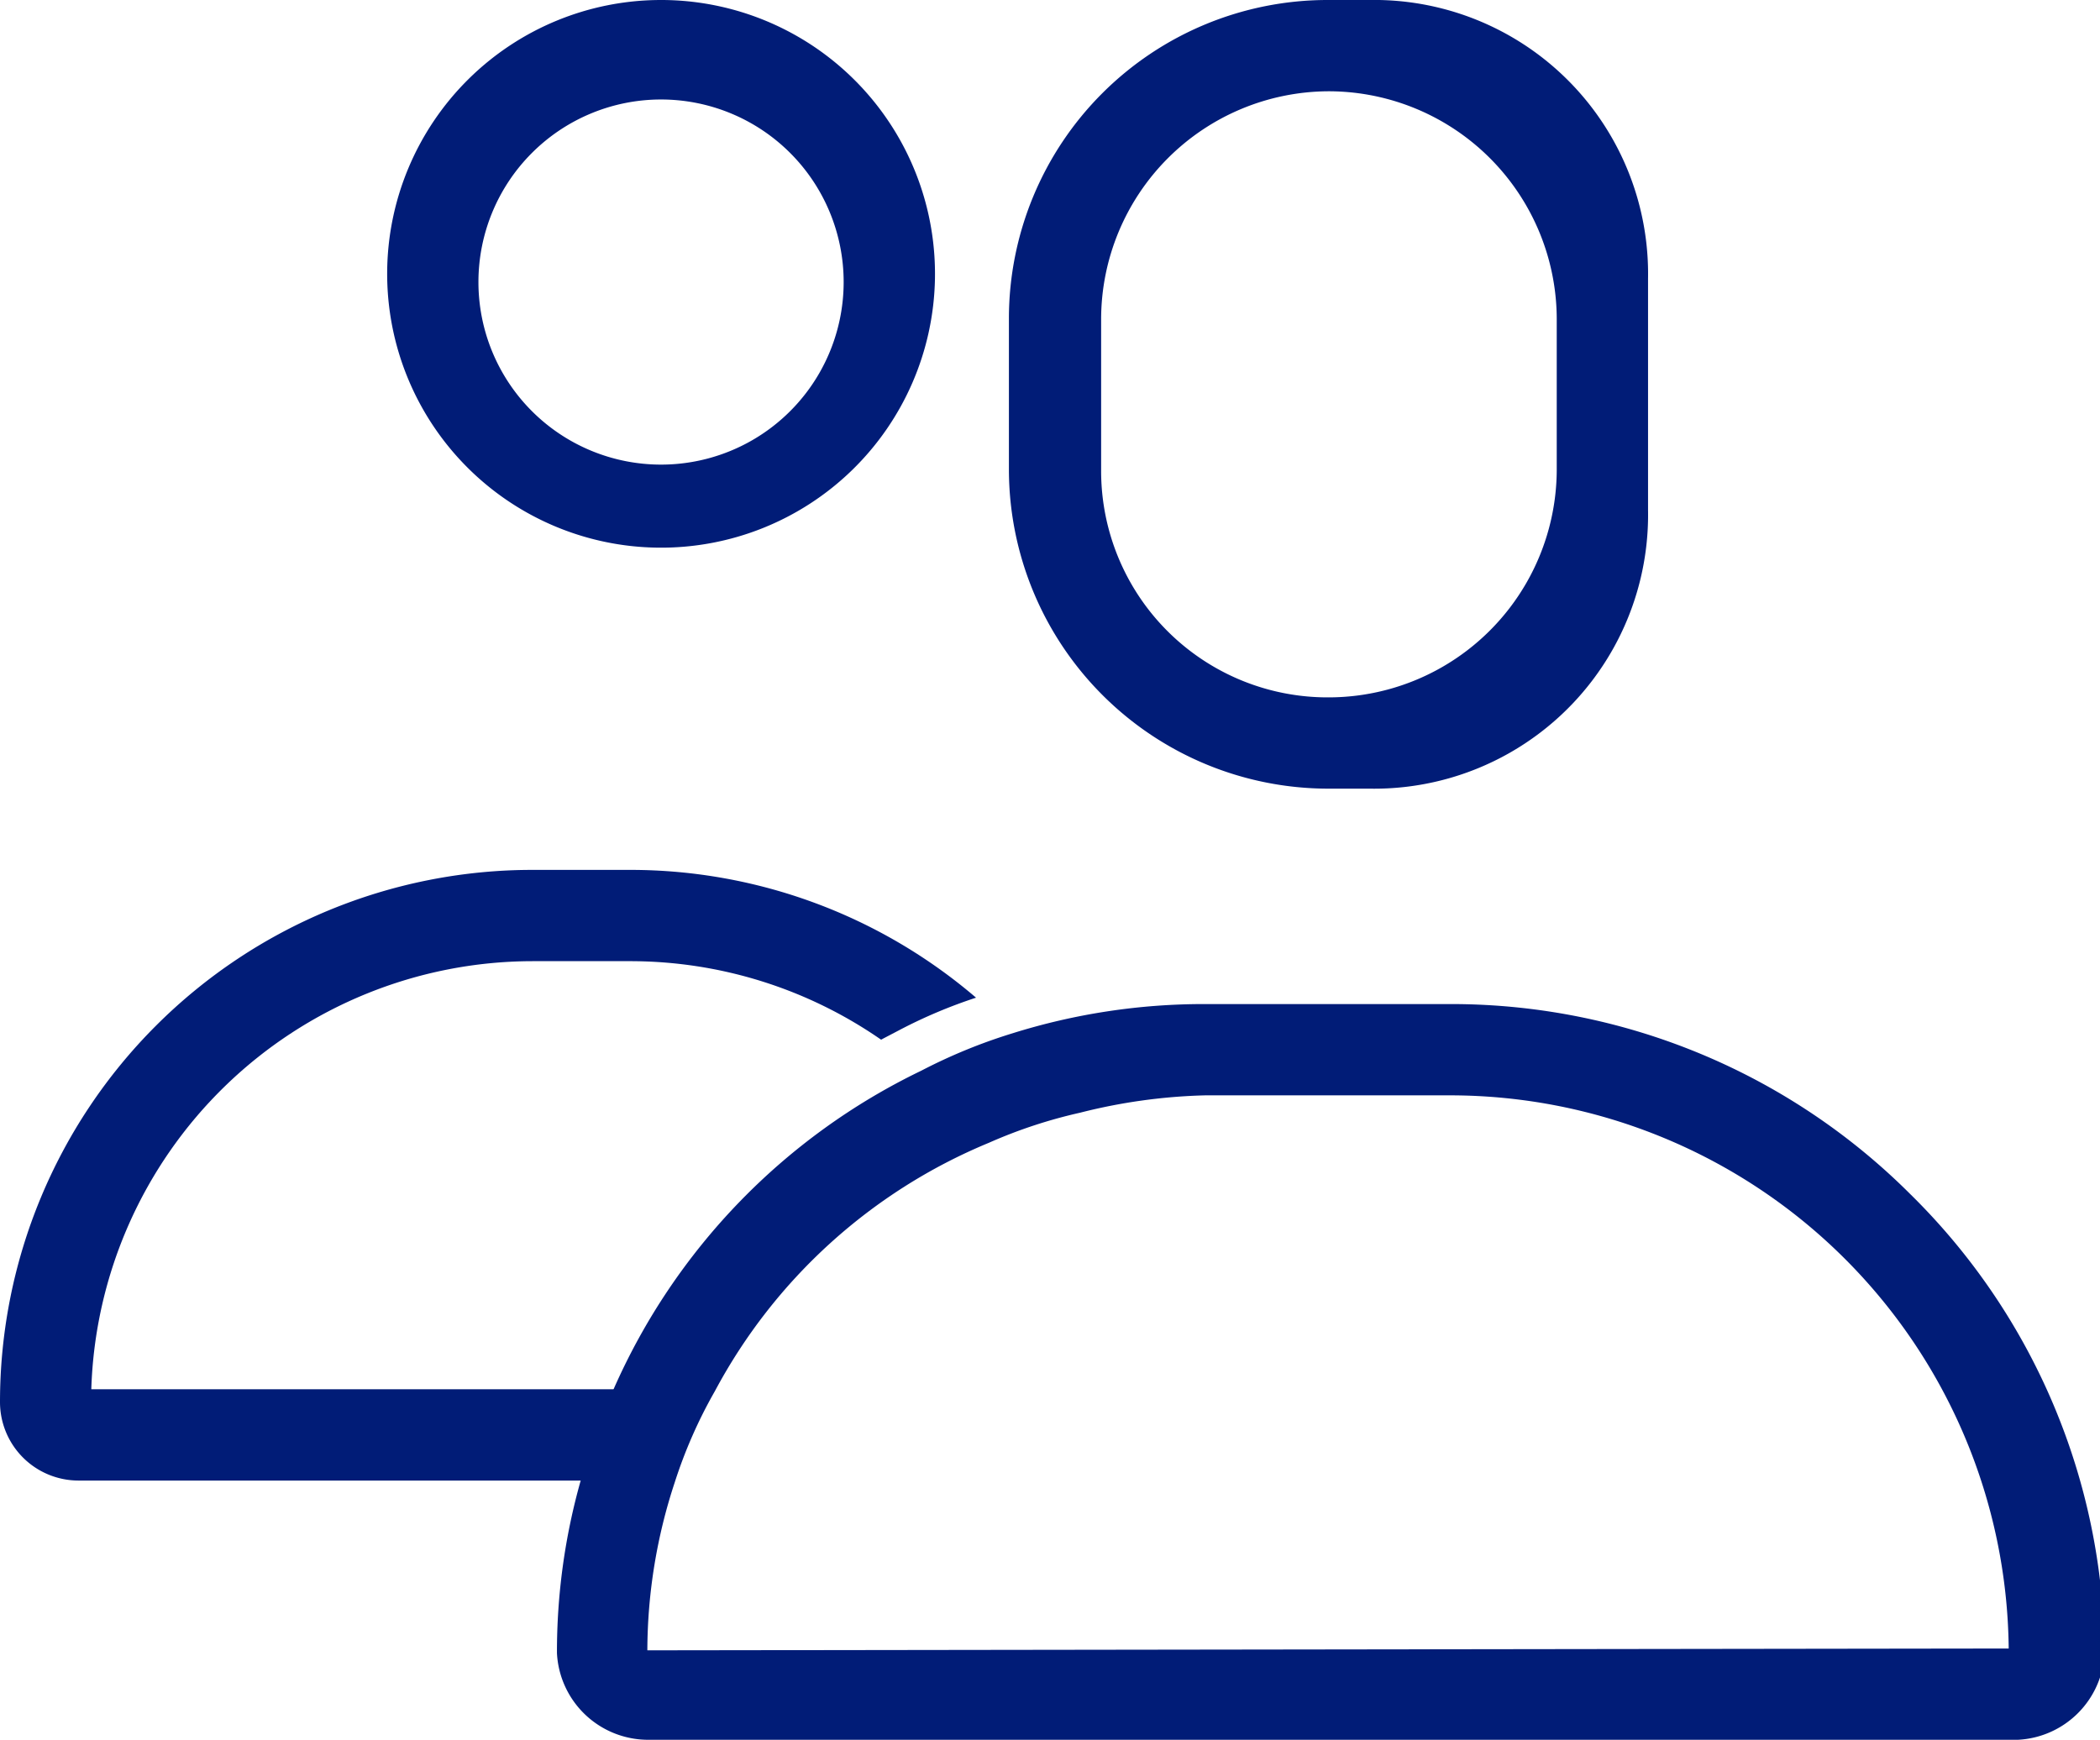
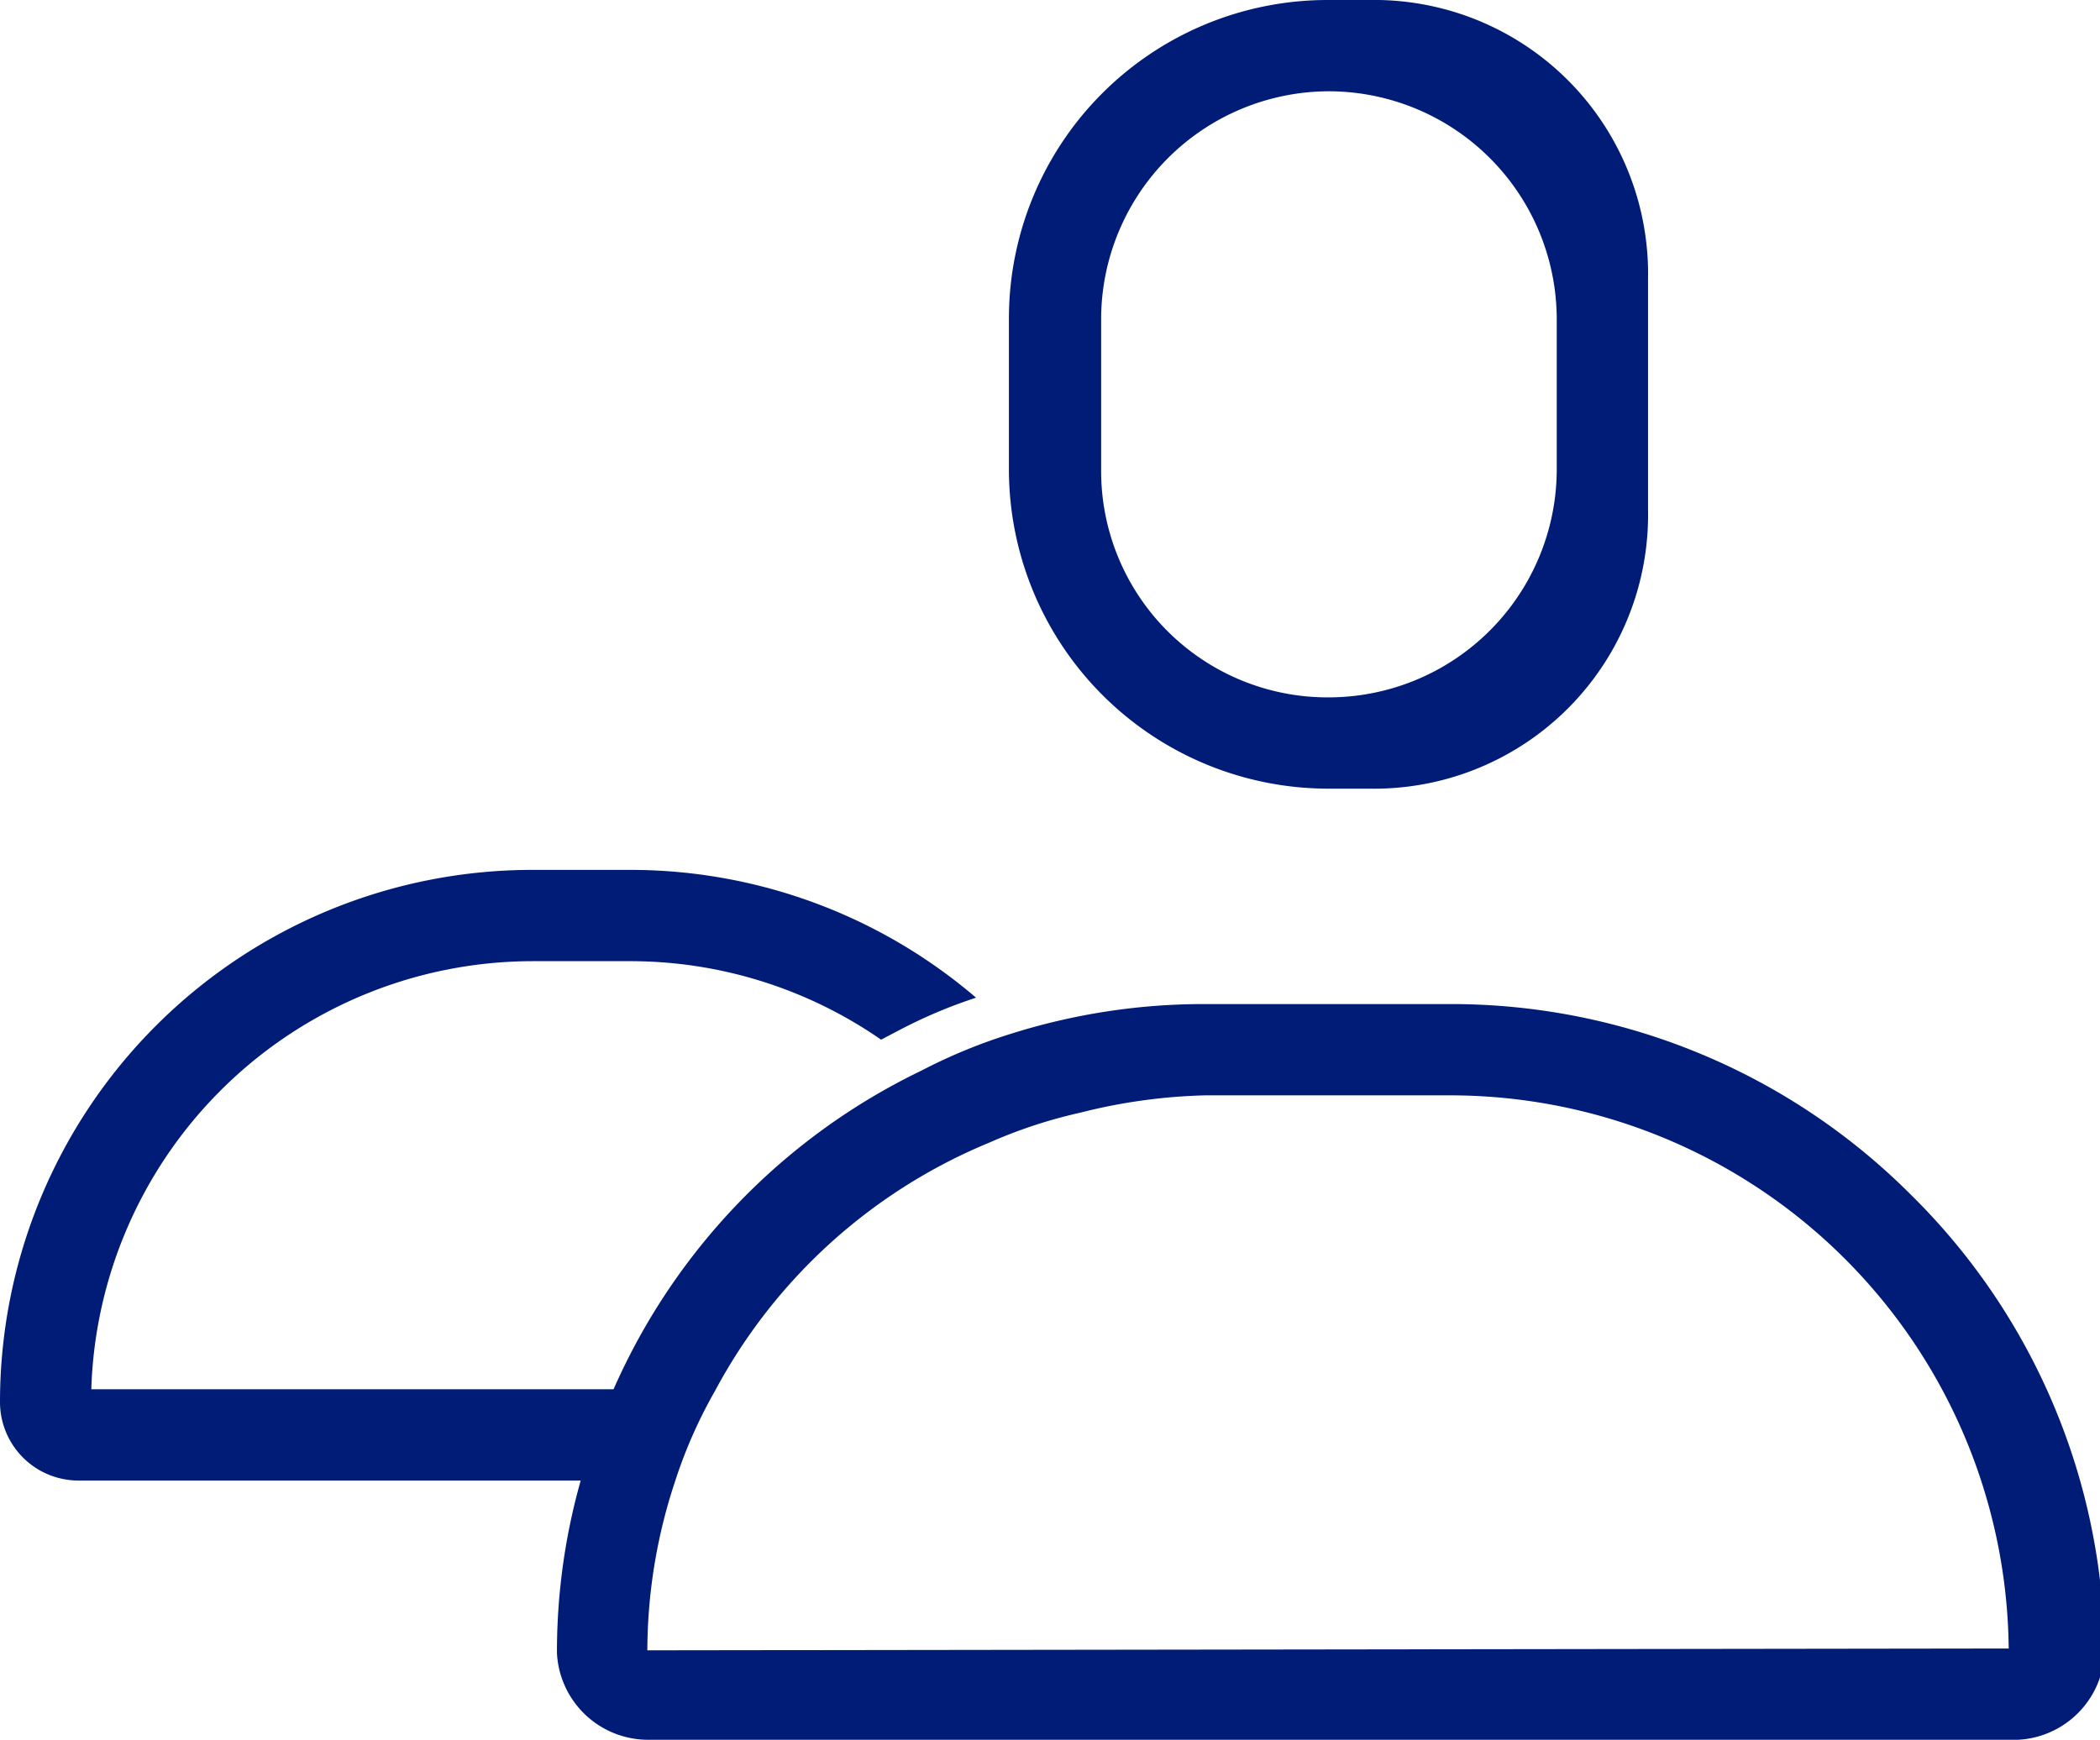
<svg xmlns="http://www.w3.org/2000/svg" id="Calque_1" data-name="Calque 1" viewBox="0 0 23 19.06">
  <defs>
    <style>.cls-1{fill:#011c77;}</style>
  </defs>
  <title>aucune avance</title>
-   <path class="cls-1" d="M7.24,0a3,3,0,1,0,3,3.05A3,3,0,0,0,7.24,0Zm0,5.09a2,2,0,1,1,2-2A2,2,0,0,1,7.24,5.09Z" />
  <path class="cls-1" d="M15,0h-.46a3.49,3.49,0,0,0-3.49,3.49V5.14a3.5,3.5,0,0,0,3.5,3.5H15a3,3,0,0,0,3.05-3.05V3.05A3,3,0,0,0,15,0Zm2.05,5.14a2.5,2.5,0,0,1-2.5,2.5h0a2.48,2.48,0,0,1-2.49-2.49V3.5A2.5,2.5,0,0,1,14.55,1h0a2.5,2.5,0,0,1,2.5,2.5Z" />
  <path class="cls-1" d="M20.92,13.08a7.11,7.11,0,0,0-5-2.08H13.2a7,7,0,0,0-2.11.32,5.93,5.93,0,0,0-1,.41,7,7,0,0,0-3.37,3.49,5.66,5.66,0,0,0-.36,1,6.9,6.9,0,0,0-.26,1.89,1,1,0,0,0,1,.95h15a1,1,0,0,0,.95-.95A7.11,7.11,0,0,0,20.92,13.08Zm-13.83,5a5.91,5.91,0,0,1,.3-1.84,5.24,5.24,0,0,1,.44-1,6,6,0,0,1,3-2.72,5.38,5.38,0,0,1,1-.33A6.15,6.15,0,0,1,13.2,12h2.69A6.12,6.12,0,0,1,22,18.06Z" />
  <path class="cls-1" d="M6.9,9.53H5.83A5.83,5.83,0,0,0,0,15.36a.86.86,0,0,0,.86.86H7.39a5.24,5.24,0,0,1,.44-1H1a4.84,4.84,0,0,1,4.83-4.69H6.9a4.82,4.82,0,0,1,2.75.86l.21-.11a5.46,5.46,0,0,1,.83-.35A5.82,5.82,0,0,0,6.9,9.53Z" />
</svg>